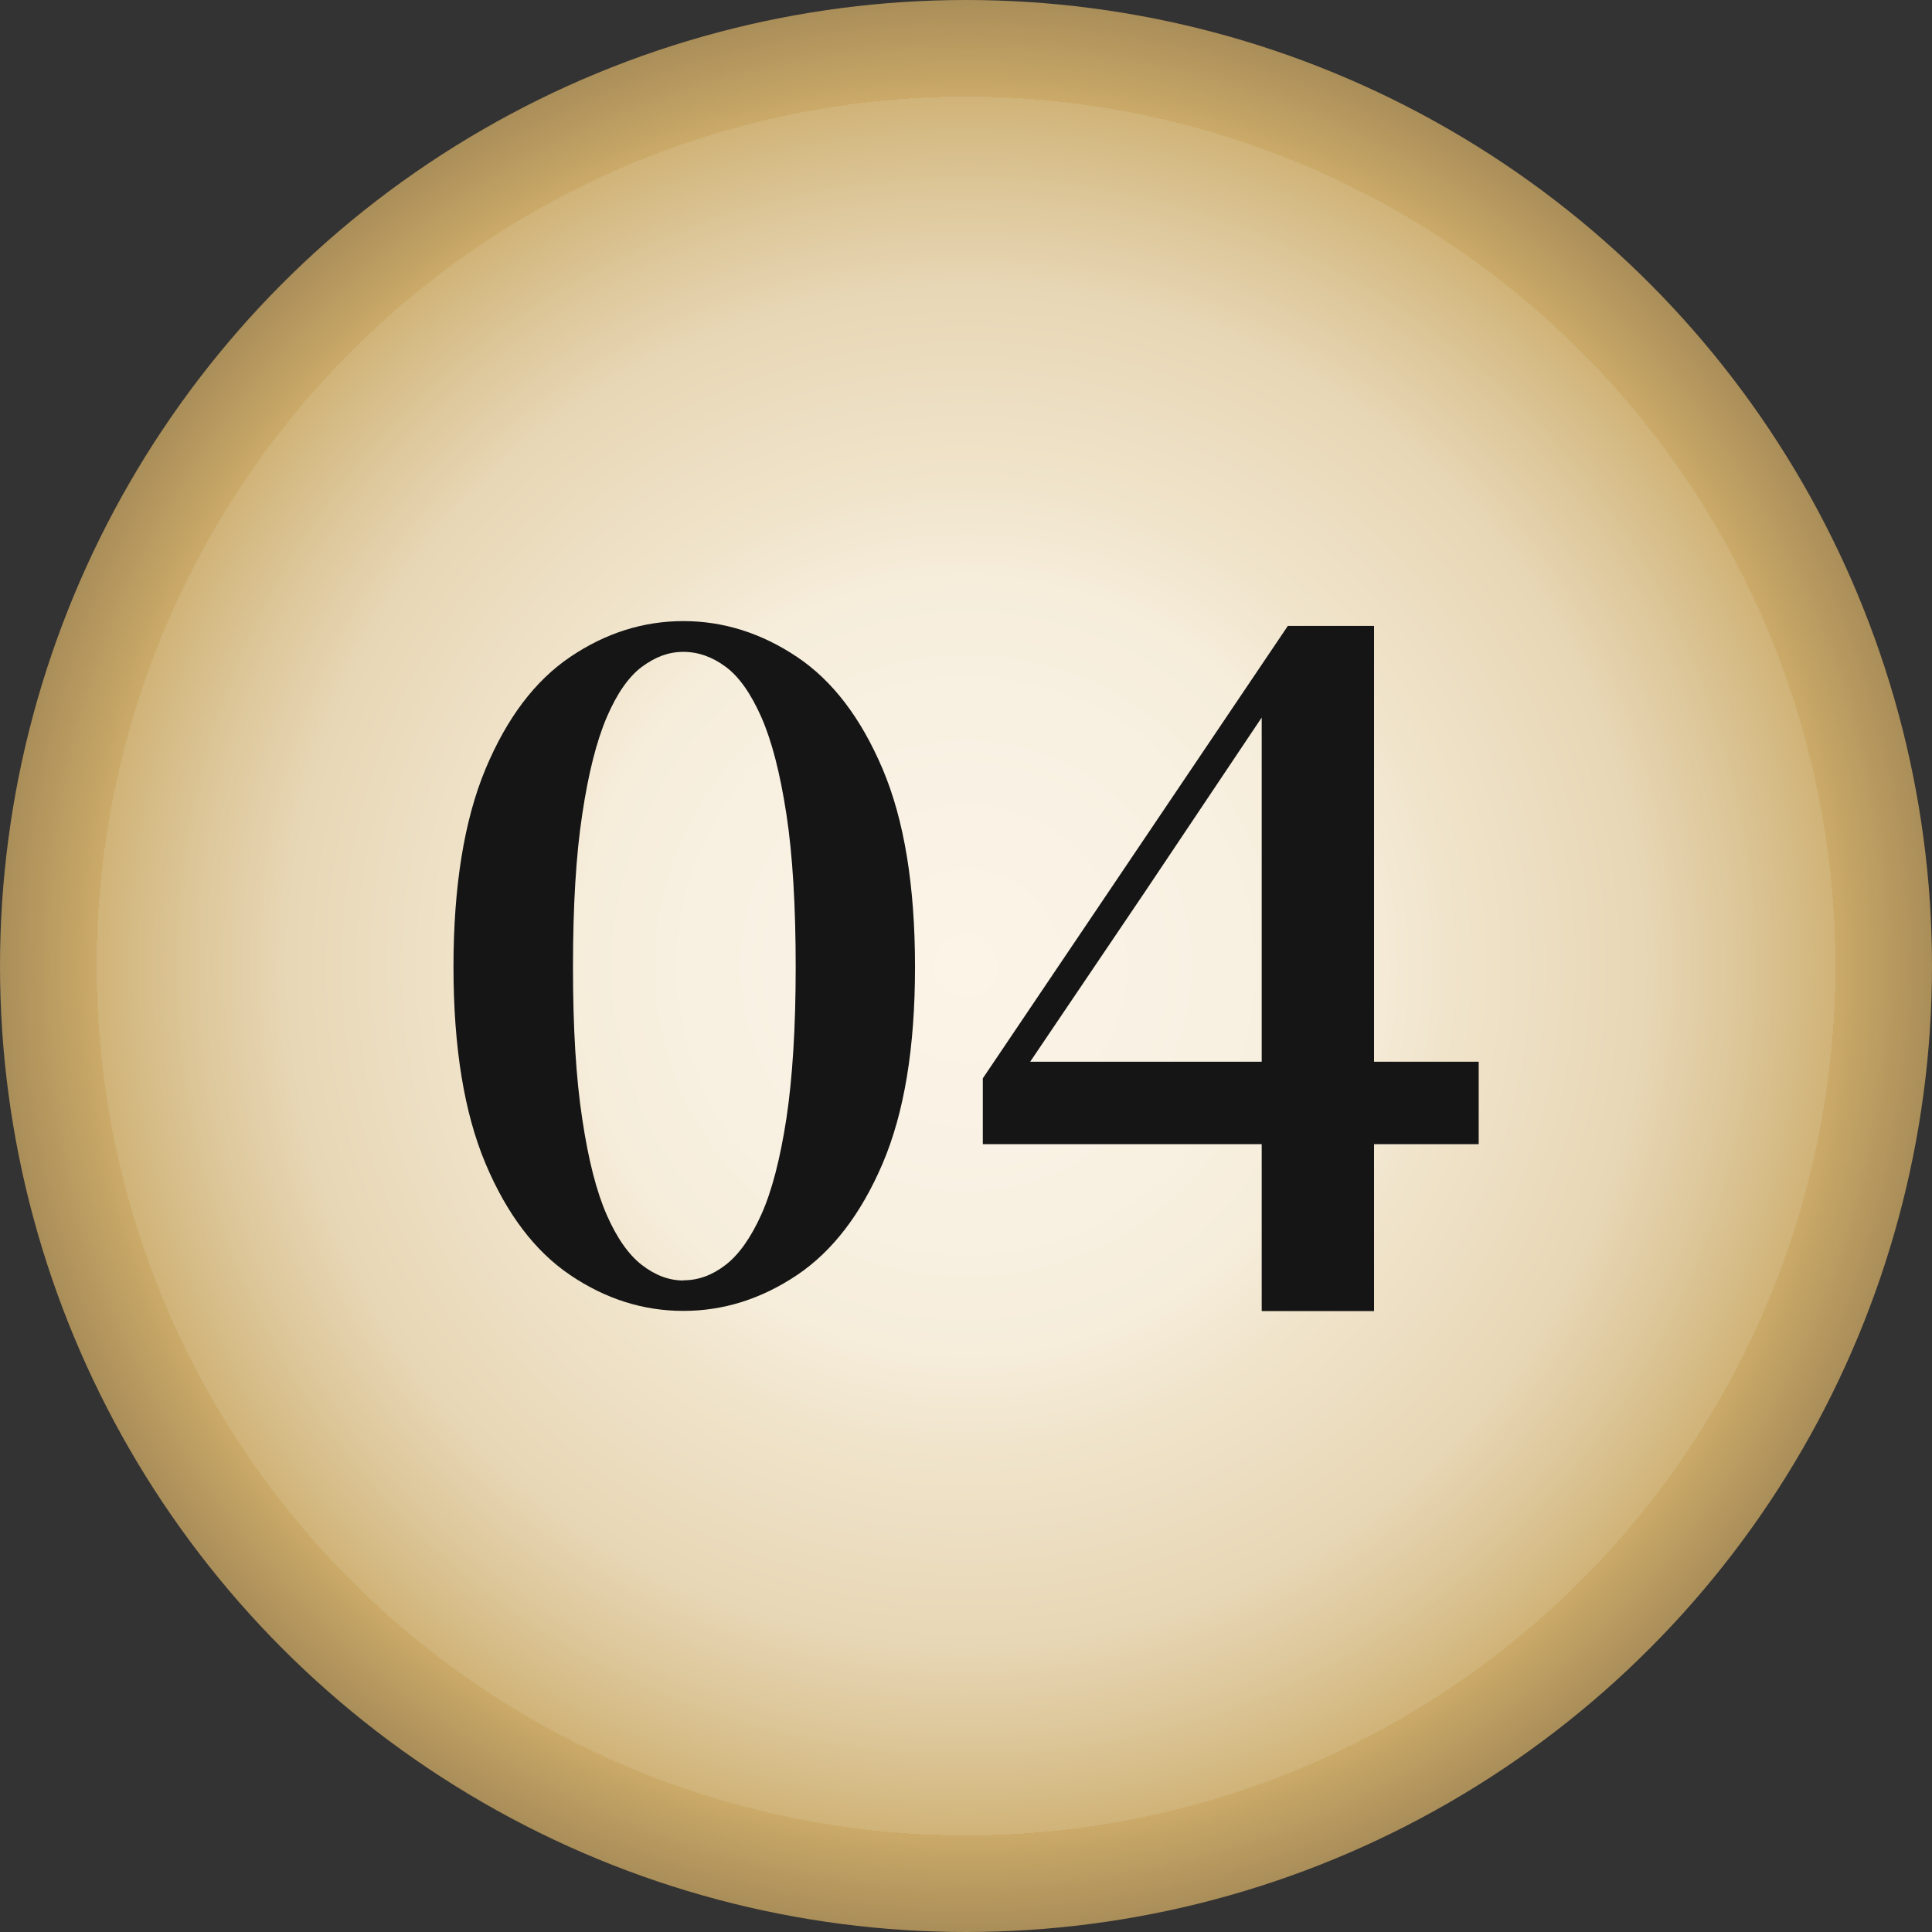
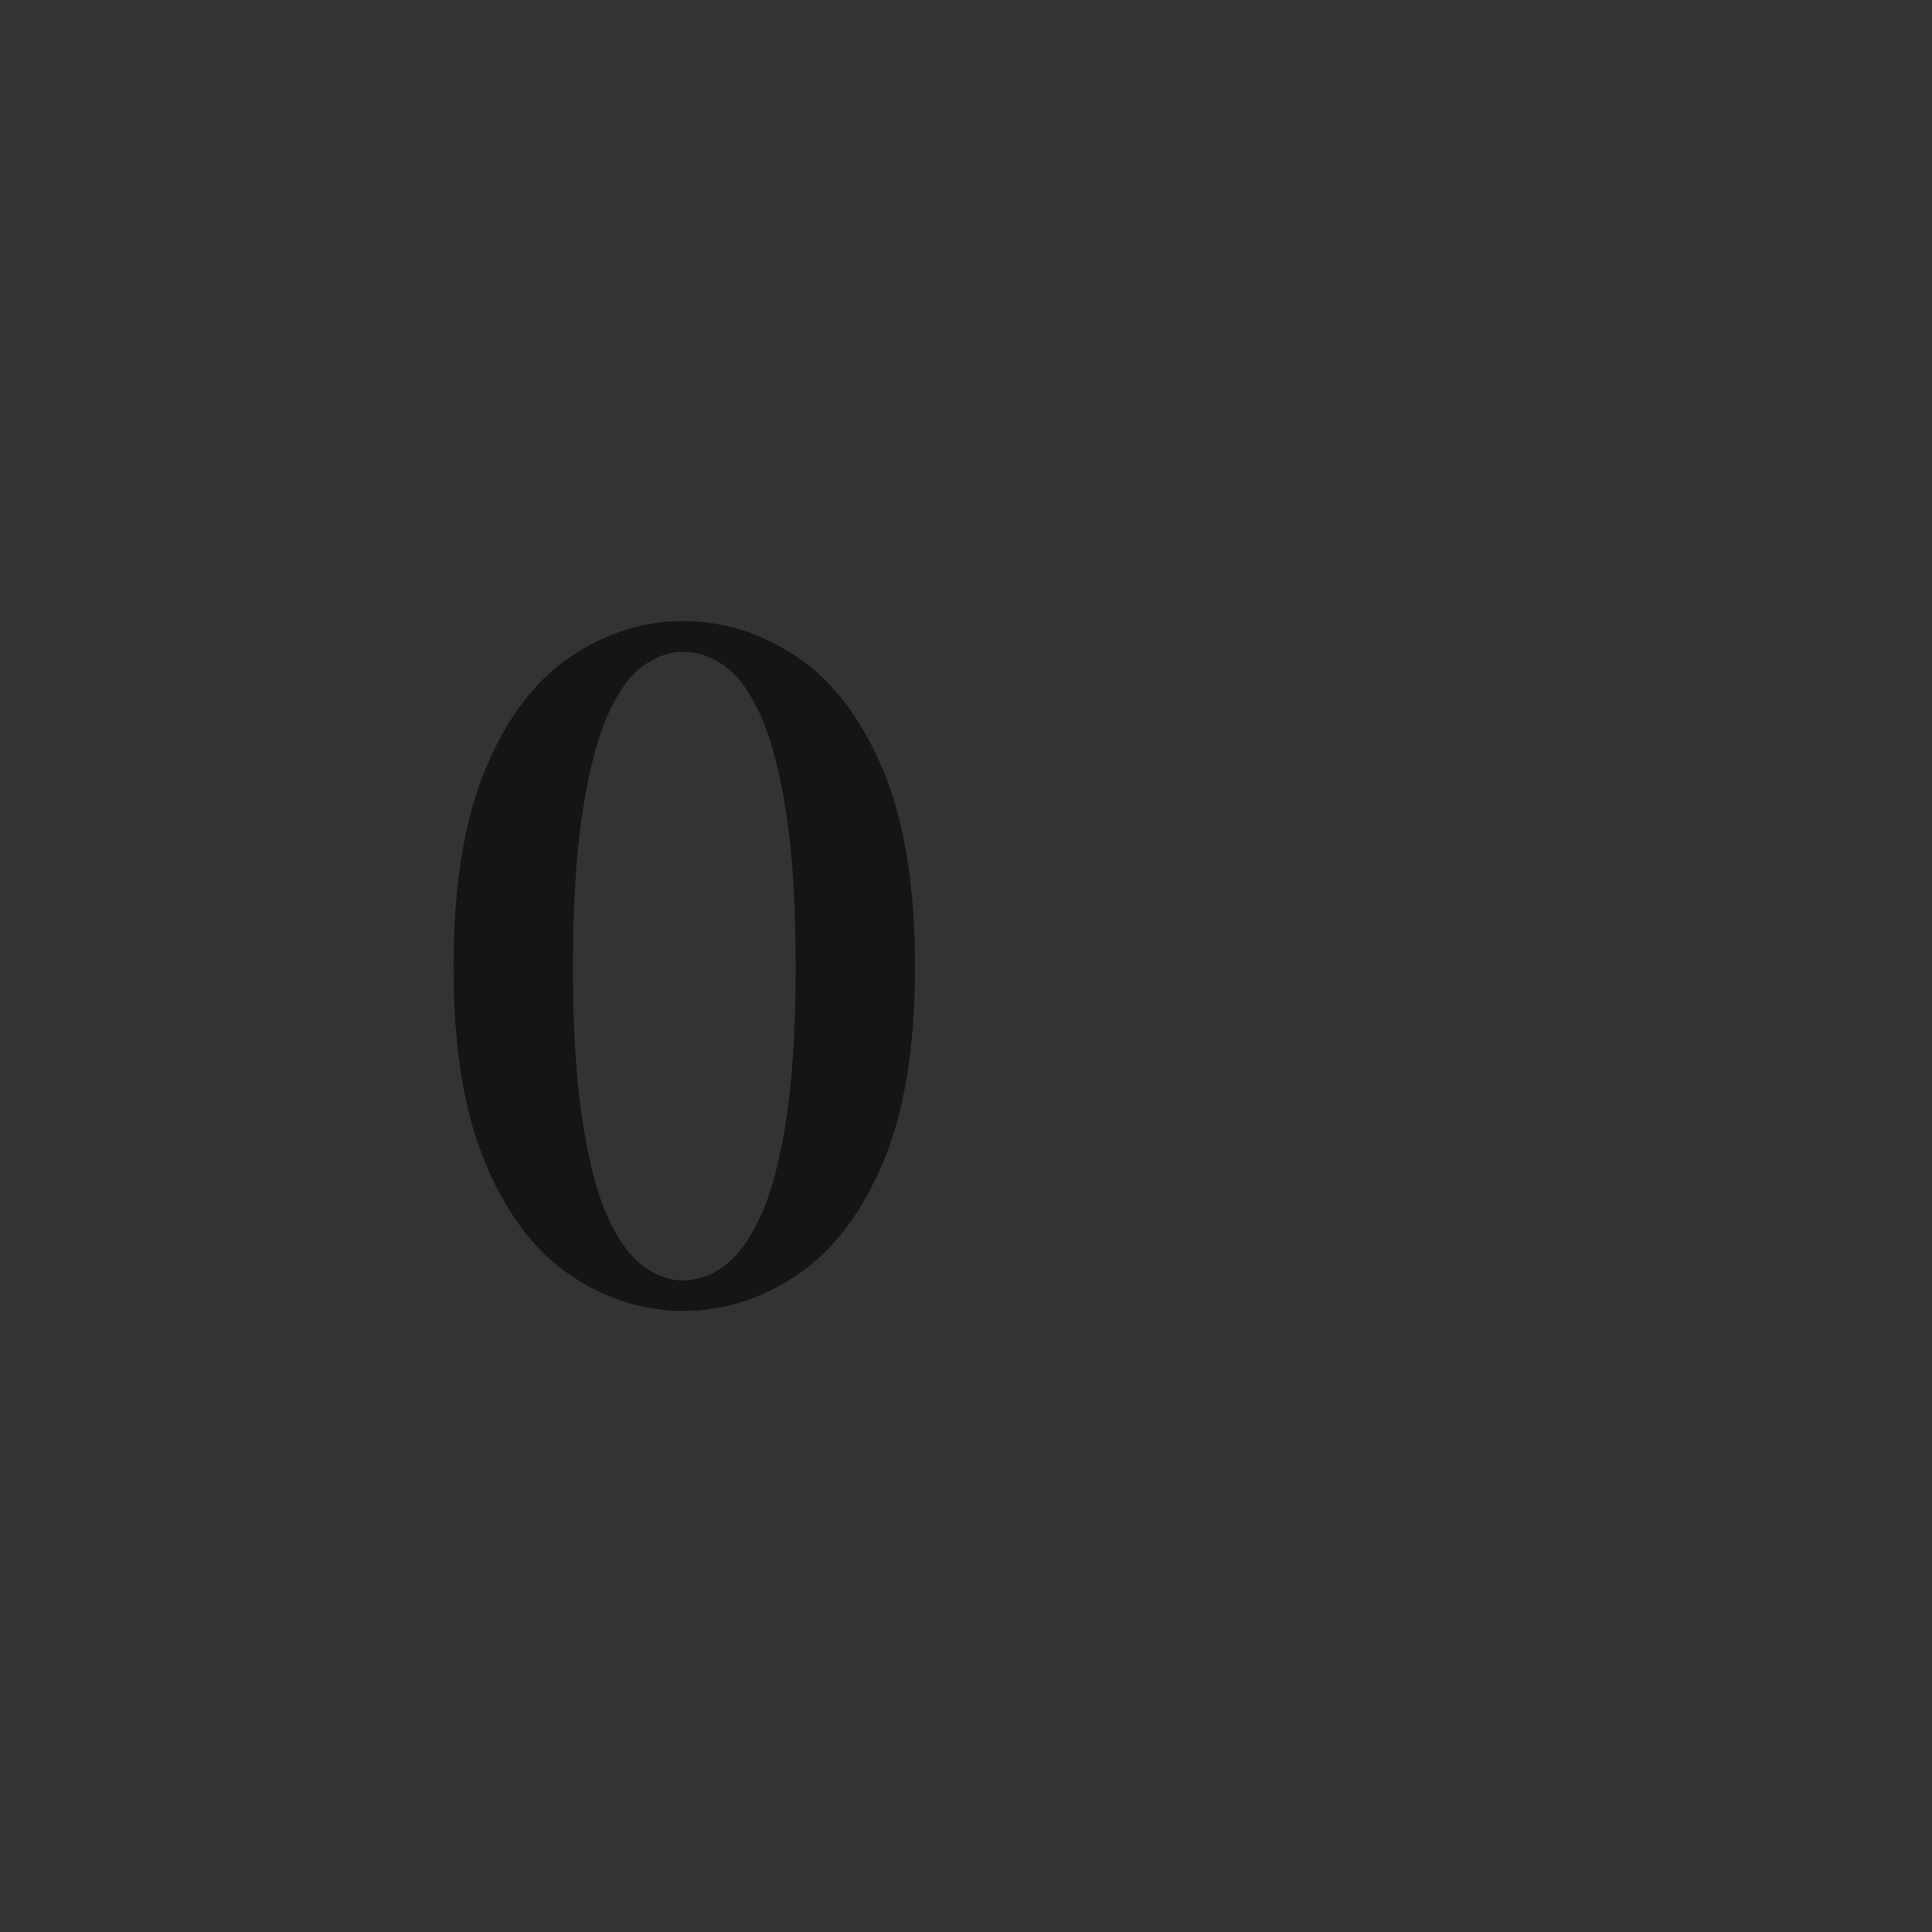
<svg xmlns="http://www.w3.org/2000/svg" id="_レイヤー_1" data-name="レイヤー_1" version="1.1" viewBox="0 0 1080 1080">
  <rect x="0" y="0" width="1080" height="1080" fill="#333333" stroke="none" />
  <defs>
    <style> .st0 { fill: url(#_名称未設定グラデーション_2); } .st1 { fill: #151515; } </style>
    <radialGradient id="_名称未設定グラデーション_2" data-name="名称未設定グラデーション 2" cx="540" cy="540.6" fx="540" fy="540.6" r="540" gradientTransform="translate(0 1080.6) scale(1 -1)" gradientUnits="userSpaceOnUse">
      <stop offset="0" stop-color="#fbf4e7" />
      <stop offset=".2" stop-color="#f9f2e4" />
      <stop offset=".4" stop-color="#f6eddb" />
      <stop offset=".5" stop-color="#f0e4cb" />
      <stop offset=".7" stop-color="#e8d7b6" />
      <stop offset=".8" stop-color="#ddc79a" />
      <stop offset=".9" stop-color="#d0b378" />
      <stop offset=".9" stop-color="#cbaa69" />
      <stop offset="1" stop-color="#aa8e59" />
    </radialGradient>
  </defs>
-   <circle class="st0" cx="540" cy="540" r="540" />
  <g>
    <path class="st1" d="M382,732.8c-22.5,0-43.5-6.7-63.2-20-19.7-13.3-35.5-34.1-47.4-62.4-11.9-28.3-17.9-64.9-17.9-109.9s6-82.1,17.9-110.6c11.9-28.5,27.7-49.4,47.4-62.7,19.7-13.3,40.8-20,63.2-20s43.6,6.7,63.5,20c19.9,13.3,35.8,34.2,47.9,62.7,12.1,28.5,18.1,65.4,18.1,110.6s-6,81.5-18.1,109.9c-12.1,28.3-28.1,49.1-47.9,62.4-19.9,13.3-41,20-63.5,20ZM382,715.7c8.3,0,16.1-2.8,23.6-8.6,7.4-5.7,14.1-15.1,20-28.2,5.9-13.1,10.5-31,14-53.6,3.4-22.6,5.2-50.9,5.2-84.7s-1.7-62.7-5.2-85.5c-3.5-22.8-8.1-40.8-14-54.2-5.9-13.3-12.5-22.7-20-28.2-7.4-5.5-15.3-8.3-23.6-8.3s-15.6,2.8-23.1,8.3c-7.4,5.5-14,14.9-19.7,28.2-5.7,13.3-10.3,31.4-13.7,54.2-3.5,22.8-5.2,51.3-5.2,85.5s1.7,62.2,5.2,85c3.4,22.8,8,40.7,13.7,53.6,5.7,13,12.3,22.3,19.7,28,7.4,5.7,15.1,8.6,23.1,8.6Z" />
-     <path class="st1" d="M705.3,732.8v-338.4h-5.7l14-5.7-73.6,109.9-72.5,107.3,4.7-20.7v8.3h254.4v46.1h-277.2v-36.8l170.5-252.9h48.2v383h-62.7Z" />
  </g>
</svg>